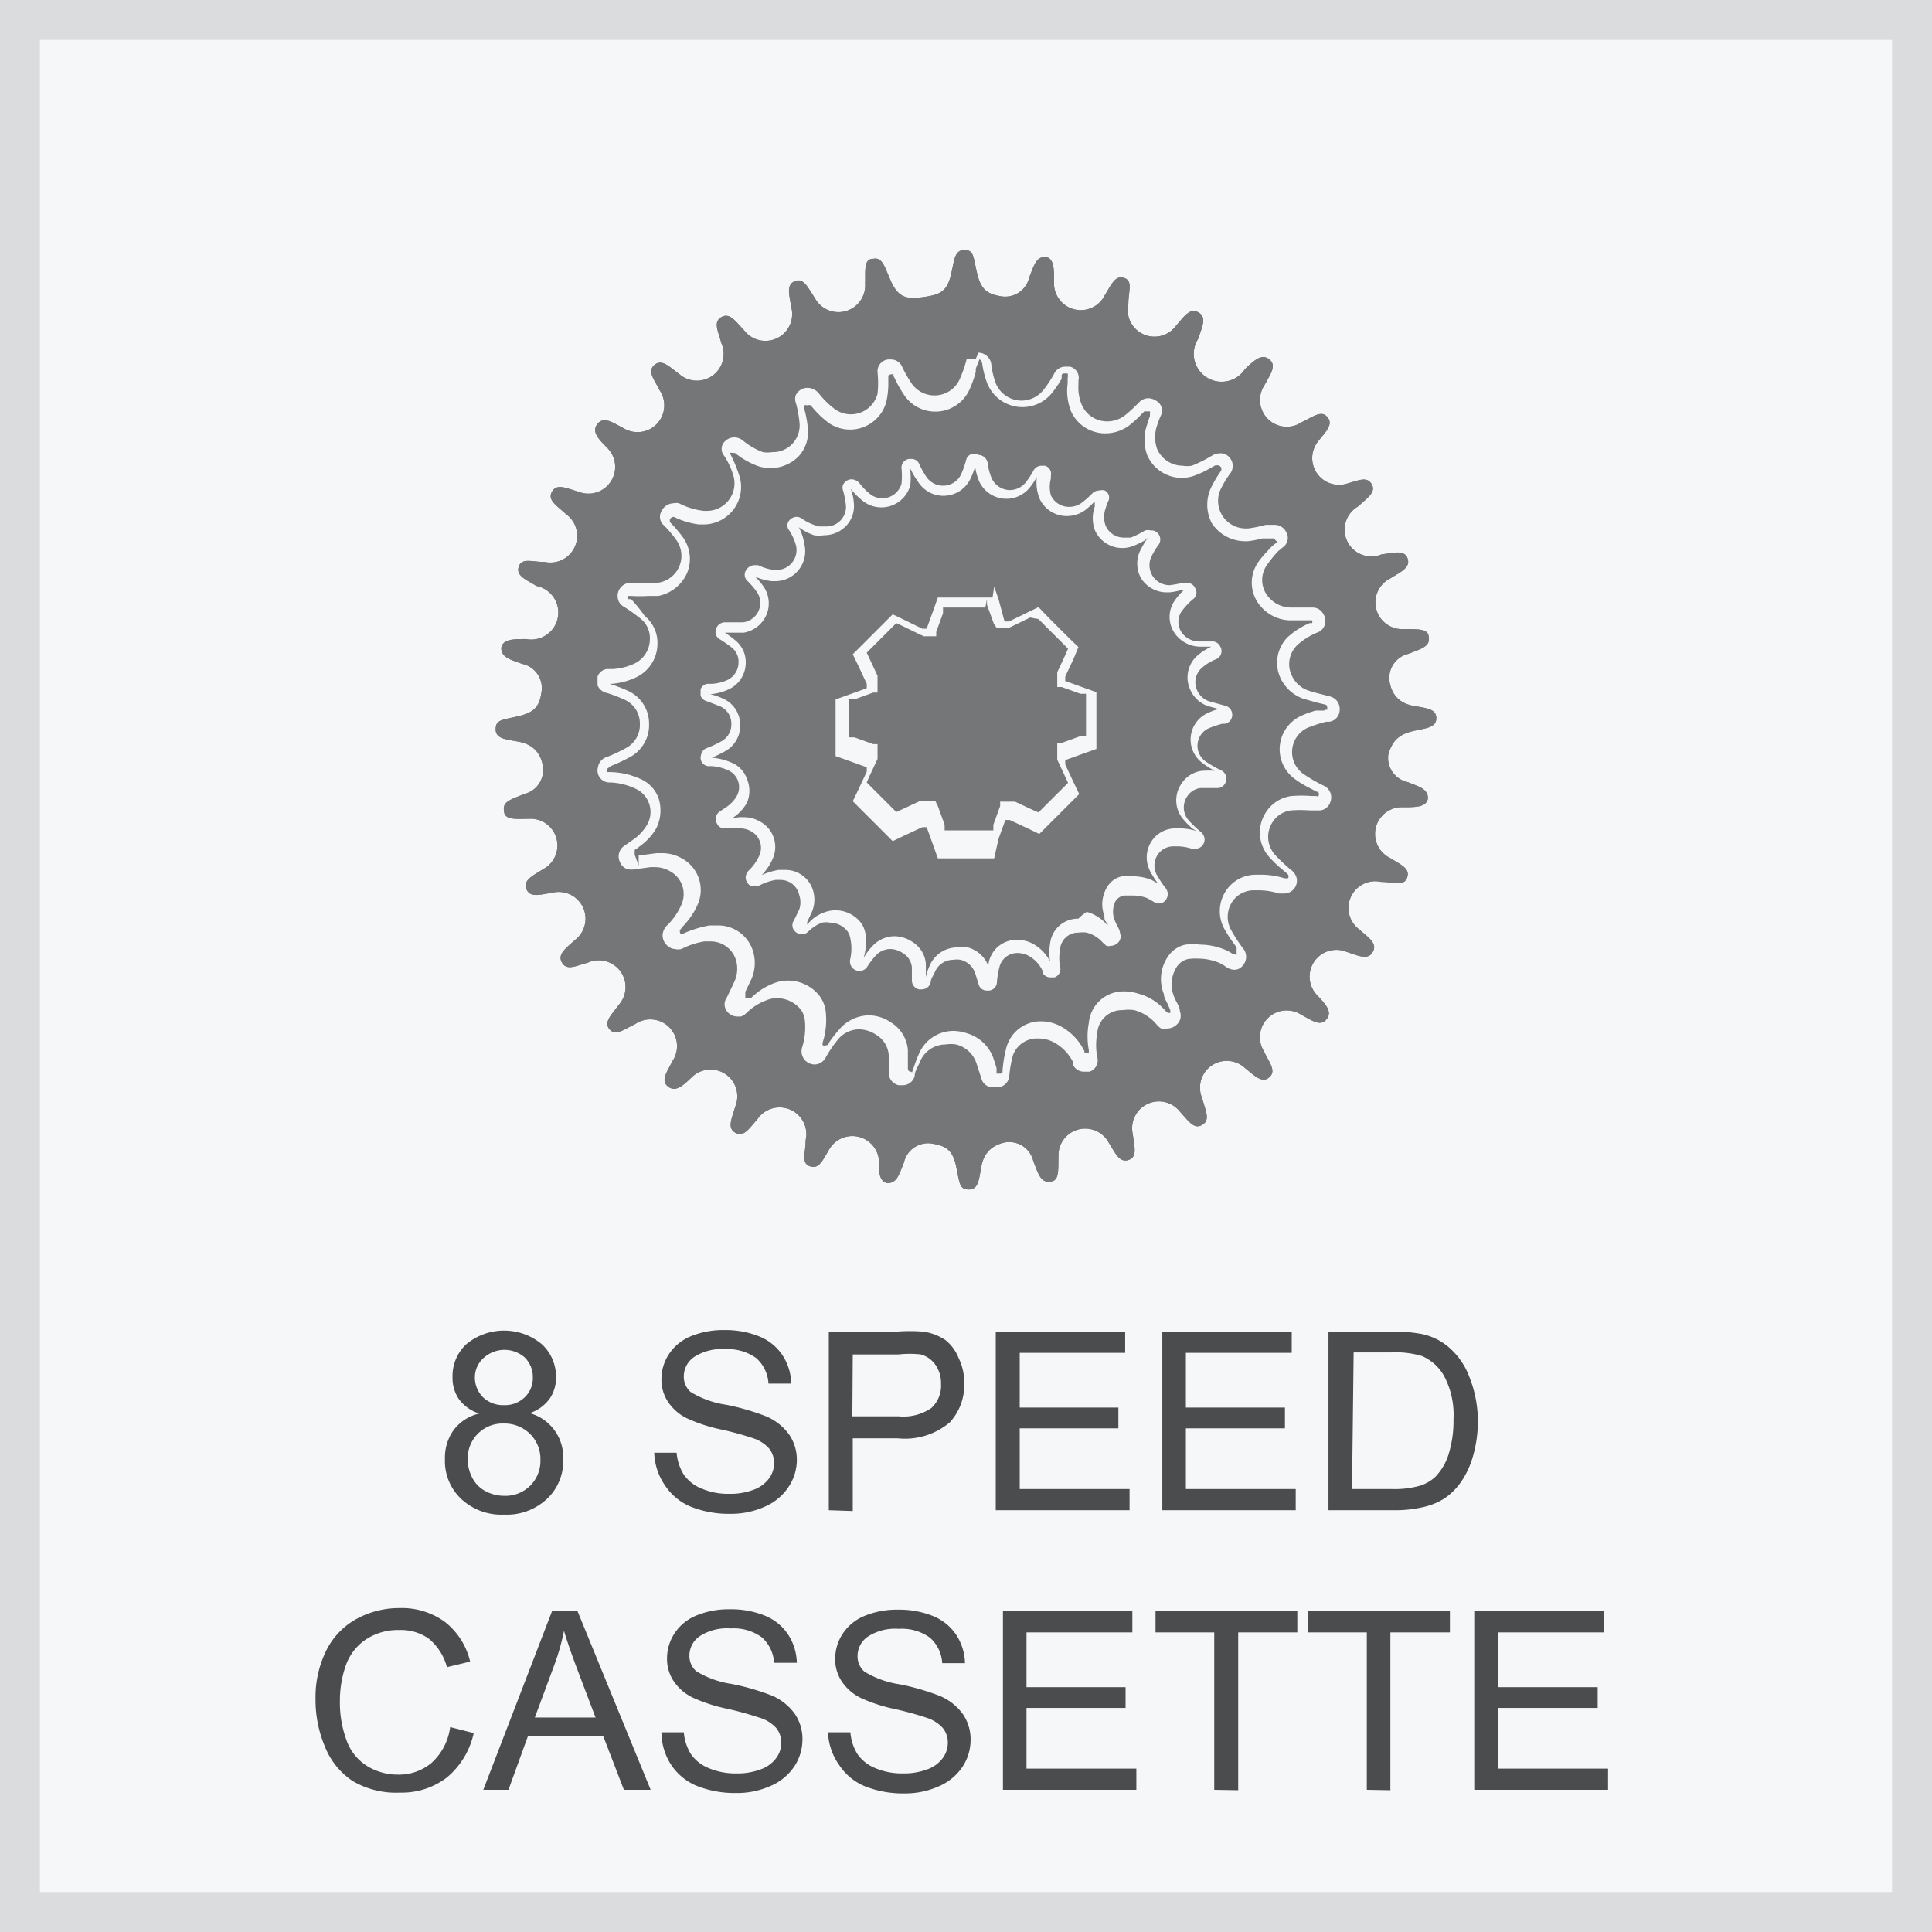
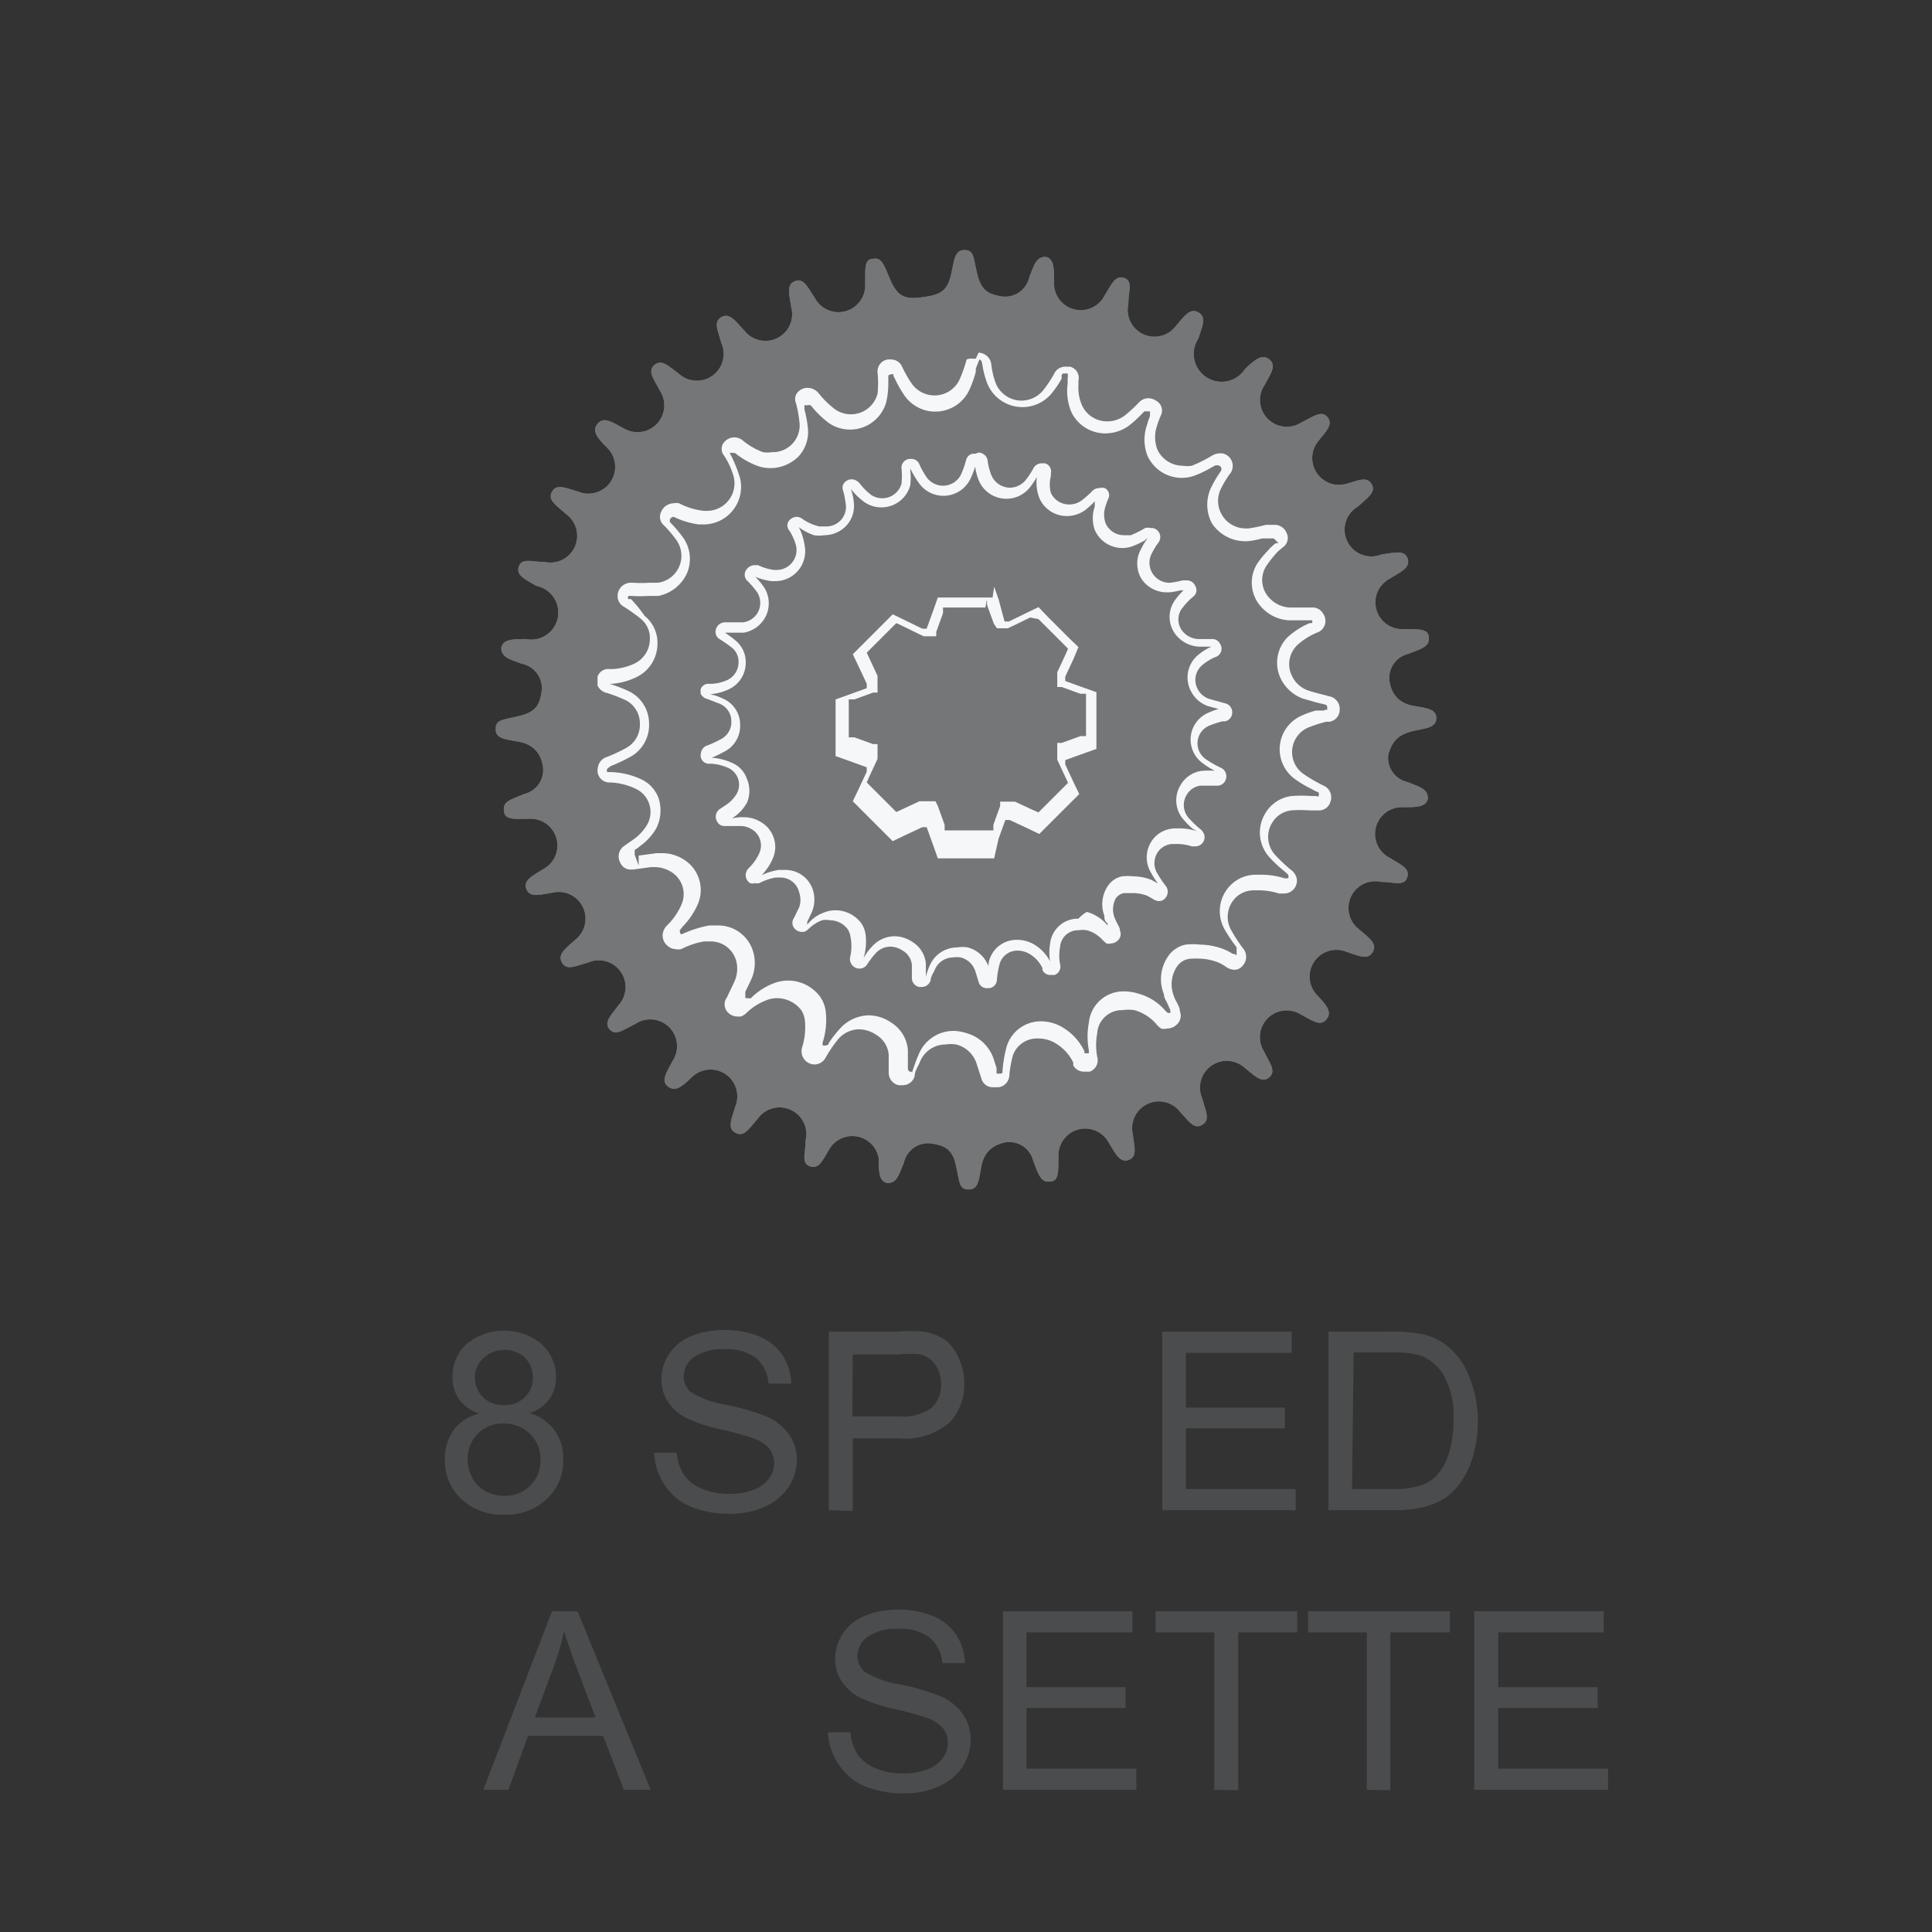
<svg xmlns="http://www.w3.org/2000/svg" id="Layer_1" data-name="Layer 1" viewBox="0 0 48.37 48.37">
  <rect x="0" y="0" width="48.37" height="48.37" fill="#333333" stroke="none" />
  <defs>
    <style>.cls-1,.cls-4{fill:#f6f7f8;}.cls-1{stroke:#dbdcdd;stroke-miterlimit:10;}.cls-2{fill:#4b4c4d;}.cls-3{fill:#757677;}</style>
  </defs>
  <title>20161004-attributes-icons</title>
-   <rect class="cls-1" x="0.5" y="0.5" width="47.37" height="47.37" />
  <path class="cls-2" d="M12,35.39a1,1,0,0,1-.51-.36.94.94,0,0,1-.16-.56,1.08,1.08,0,0,1,.35-.82,1.48,1.48,0,0,1,1.88,0,1.1,1.1,0,0,1,.36.83.91.91,0,0,1-.16.54,1,1,0,0,1-.5.36,1.14,1.14,0,0,1,.84,1.15,1.29,1.29,0,0,1-.41,1,1.47,1.47,0,0,1-1.07.39,1.47,1.47,0,0,1-1.07-.39,1.3,1.3,0,0,1-.41-1,1.18,1.18,0,0,1,.22-.73A1.11,1.11,0,0,1,12,35.39Zm-.29,1.14a1,1,0,0,0,.11.46.78.78,0,0,0,.33.34,1,1,0,0,0,.47.12.88.88,0,0,0,.65-.25.87.87,0,0,0,.26-.64.88.88,0,0,0-.26-.66.91.91,0,0,0-.66-.26.87.87,0,0,0-.9.9Zm.18-2.07a.7.7,0,0,0,.2.52.73.73,0,0,0,.53.2.71.71,0,0,0,.52-.2.66.66,0,0,0,.2-.49.68.68,0,0,0-.21-.51.77.77,0,0,0-1,0A.65.65,0,0,0,11.89,34.45Z" />
  <path class="cls-2" d="M16.38,36.37l.56,0a1.23,1.23,0,0,0,.18.55,1,1,0,0,0,.45.35,1.7,1.7,0,0,0,.69.13,1.64,1.64,0,0,0,.6-.1.83.83,0,0,0,.39-.28.64.64,0,0,0,.13-.38.58.58,0,0,0-.12-.37.91.91,0,0,0-.4-.26,7.84,7.84,0,0,0-.8-.22,4,4,0,0,1-.86-.28,1.2,1.2,0,0,1-.48-.42,1,1,0,0,1-.16-.56,1.13,1.13,0,0,1,.19-.63,1.19,1.19,0,0,1,.56-.45,2.12,2.12,0,0,1,.82-.15,2.25,2.25,0,0,1,.88.16,1.26,1.26,0,0,1,.58.47,1.35,1.35,0,0,1,.22.71l-.57,0a.92.92,0,0,0-.31-.64,1.21,1.21,0,0,0-.78-.22,1.25,1.25,0,0,0-.78.2.59.59,0,0,0-.25.47.51.51,0,0,0,.17.4,2.37,2.37,0,0,0,.89.32,5.88,5.88,0,0,1,1,.29,1.36,1.36,0,0,1,.58.46,1.11,1.11,0,0,1,.19.64,1.22,1.22,0,0,1-.21.67,1.35,1.35,0,0,1-.59.49,2.05,2.05,0,0,1-.86.18,2.58,2.58,0,0,1-1-.18,1.43,1.43,0,0,1-.64-.53A1.51,1.51,0,0,1,16.38,36.37Z" />
  <path class="cls-2" d="M20.75,37.81V33.34h1.69a4.11,4.11,0,0,1,.68,0,1.35,1.35,0,0,1,.55.21A1.09,1.09,0,0,1,24,34a1.37,1.37,0,0,1,.14.61,1.38,1.38,0,0,1-.36,1,1.74,1.74,0,0,1-1.31.4H21.35v1.82Zm.59-2.35H22.5a1.23,1.23,0,0,0,.82-.21.76.76,0,0,0,.24-.6.81.81,0,0,0-.14-.48.66.66,0,0,0-.37-.26,2.53,2.53,0,0,0-.55,0H21.35Z" />
-   <path class="cls-2" d="M24.93,37.81V33.34h3.24v.53H25.53v1.37H28v.52H25.53v1.52h2.75v.53Z" />
  <path class="cls-2" d="M29.1,37.81V33.34h3.24v.53H29.69v1.37h2.48v.52H29.69v1.52h2.75v.53Z" />
  <path class="cls-2" d="M33.26,37.81V33.34H34.8a3.72,3.72,0,0,1,.8.06,1.51,1.51,0,0,1,.66.32,1.82,1.82,0,0,1,.53.76A3,3,0,0,1,37,35.55a3.13,3.13,0,0,1-.12.9,2.19,2.19,0,0,1-.3.65,1.62,1.62,0,0,1-.41.41,1.65,1.65,0,0,1-.53.22,3.06,3.06,0,0,1-.72.08Zm.59-.53h1a2.33,2.33,0,0,0,.69-.08,1,1,0,0,0,.4-.23,1.42,1.42,0,0,0,.33-.57,2.78,2.78,0,0,0,.12-.86,2.08,2.08,0,0,0-.23-1.08,1.16,1.16,0,0,0-.56-.51,2.32,2.32,0,0,0-.77-.09h-.94Z" />
-   <path class="cls-2" d="M11.27,43.24l.59.15a2,2,0,0,1-.67,1.11,1.85,1.85,0,0,1-1.18.38,2.13,2.13,0,0,1-1.18-.29,1.84,1.84,0,0,1-.69-.85,3,3,0,0,1-.24-1.2,2.64,2.64,0,0,1,.27-1.22,1.83,1.83,0,0,1,.76-.79A2.22,2.22,0,0,1,10,40.26a1.84,1.84,0,0,1,1.13.34,1.77,1.77,0,0,1,.64,1l-.58.14a1.39,1.39,0,0,0-.45-.71,1.2,1.2,0,0,0-.74-.22,1.45,1.45,0,0,0-.86.25,1.3,1.3,0,0,0-.49.66,2.67,2.67,0,0,0-.14.86,2.72,2.72,0,0,0,.17,1,1.24,1.24,0,0,0,.52.64,1.45,1.45,0,0,0,.76.21,1.27,1.27,0,0,0,.84-.29A1.46,1.46,0,0,0,11.27,43.24Z" />
  <path class="cls-2" d="M12.1,44.81l1.72-4.47h.64l1.83,4.47h-.67l-.52-1.35H13.22l-.49,1.35ZM13.39,43h1.52l-.47-1.24q-.21-.56-.32-.93a5.57,5.57,0,0,1-.24.85Z" />
-   <path class="cls-2" d="M16.56,43.37l.56,0a1.23,1.23,0,0,0,.18.55,1,1,0,0,0,.45.35,1.71,1.71,0,0,0,.69.13,1.64,1.64,0,0,0,.6-.1.82.82,0,0,0,.39-.28.64.64,0,0,0,.13-.38.58.58,0,0,0-.12-.37A.91.91,0,0,0,19,43a7.88,7.88,0,0,0-.8-.22,4.08,4.08,0,0,1-.86-.28,1.21,1.21,0,0,1-.48-.42,1,1,0,0,1-.16-.56,1.14,1.14,0,0,1,.19-.63,1.19,1.19,0,0,1,.56-.45,2.12,2.12,0,0,1,.82-.15,2.25,2.25,0,0,1,.88.16,1.27,1.27,0,0,1,.58.47,1.36,1.36,0,0,1,.22.71l-.57,0a.92.92,0,0,0-.31-.64,1.2,1.2,0,0,0-.78-.22,1.25,1.25,0,0,0-.78.2.59.59,0,0,0-.25.47.51.51,0,0,0,.17.4,2.35,2.35,0,0,0,.89.32,5.91,5.91,0,0,1,1,.29,1.36,1.36,0,0,1,.58.46,1.11,1.11,0,0,1,.19.64,1.22,1.22,0,0,1-.2.67,1.35,1.35,0,0,1-.59.49,2.05,2.05,0,0,1-.86.18,2.58,2.58,0,0,1-1-.18,1.42,1.42,0,0,1-.64-.53A1.51,1.51,0,0,1,16.56,43.37Z" />
  <path class="cls-2" d="M20.73,43.37l.56,0a1.23,1.23,0,0,0,.18.55,1,1,0,0,0,.45.35,1.71,1.71,0,0,0,.69.13,1.64,1.64,0,0,0,.6-.1.82.82,0,0,0,.39-.28.64.64,0,0,0,.13-.38.58.58,0,0,0-.12-.37.91.91,0,0,0-.4-.26,7.88,7.88,0,0,0-.8-.22,4.08,4.08,0,0,1-.86-.28,1.21,1.21,0,0,1-.48-.42,1,1,0,0,1-.16-.56,1.14,1.14,0,0,1,.19-.63,1.19,1.19,0,0,1,.56-.45,2.12,2.12,0,0,1,.82-.15,2.25,2.25,0,0,1,.88.16,1.27,1.27,0,0,1,.58.47,1.36,1.36,0,0,1,.22.71l-.57,0a.92.92,0,0,0-.31-.64,1.2,1.2,0,0,0-.78-.22,1.25,1.25,0,0,0-.78.2.59.59,0,0,0-.25.47.51.51,0,0,0,.17.4,2.35,2.35,0,0,0,.89.32,5.91,5.91,0,0,1,1,.29,1.36,1.36,0,0,1,.58.46,1.11,1.11,0,0,1,.19.64,1.22,1.22,0,0,1-.2.67,1.35,1.35,0,0,1-.59.49,2.05,2.05,0,0,1-.86.18,2.58,2.58,0,0,1-1-.18,1.42,1.42,0,0,1-.64-.53A1.51,1.51,0,0,1,20.73,43.37Z" />
  <path class="cls-2" d="M25.11,44.81V40.34h3.24v.53H25.7v1.37h2.48v.52H25.7v1.52h2.75v.53Z" />
  <path class="cls-2" d="M30.4,44.81V40.87H28.93v-.53h3.55v.53H31v3.95Z" />
  <path class="cls-2" d="M34.22,44.81V40.87H32.75v-.53h3.55v.53H34.81v3.95Z" />
  <path class="cls-2" d="M36.91,44.81V40.34h3.24v.53H37.51v1.37H40v.52H37.51v1.52h2.75v.53Z" />
  <path class="cls-3" d="M35.39,18.3c.31-.07.57-.08.57-.32h0c0-.24-.26-.25-.58-.31s-.53-.25-.59-.6a.62.62,0,0,1,.47-.7c.3-.12.55-.18.51-.41h0c0-.24-.3-.2-.62-.21a.67.67,0,0,1-.34-1.27c.27-.17.51-.27.43-.5h0c-.08-.22-.33-.14-.65-.1A.67.67,0,0,1,34,12.68c.24-.22.46-.36.34-.56h0c-.12-.21-.35-.08-.66,0A.67.67,0,0,1,33,11.05c.2-.25.39-.43.23-.61h0c-.15-.18-.36,0-.64.13a.67.67,0,0,1-.93-.93c.15-.28.31-.49.12-.64h0c-.18-.15-.36,0-.61.24A.67.67,0,0,1,30,8.48c.1-.31.22-.54,0-.66h0c-.21-.12-.35.1-.56.34a.67.67,0,0,1-1.19-.55c0-.32.12-.57-.1-.65h0c-.23-.08-.32.16-.49.43a.67.67,0,0,1-1.27-.34c0-.32,0-.58-.21-.62h0c-.24,0-.29.21-.41.51a.62.62,0,0,1-.7.48c-.35-.06-.51-.16-.61-.59s-.08-.57-.32-.57h0c-.24,0-.25.26-.32.57-.1.48-.29.55-.72.61s-.63,0-.82-.46c-.13-.29-.19-.55-.42-.5h0c-.24,0-.19.3-.2.62a.67.67,0,0,1-1.26.36c-.18-.27-.28-.51-.5-.42h0c-.22.09-.14.33-.09.65a.67.67,0,0,1-1.18.58c-.22-.23-.36-.45-.57-.33h0c-.21.12-.08.35,0,.65a.67.67,0,0,1-1.06.77c-.26-.19-.43-.38-.62-.22h0c-.18.16,0,.36.14.64a.67.67,0,0,1-.91.94c-.29-.15-.49-.3-.65-.11h0c-.15.19,0,.36.25.61a.67.67,0,0,1-.73,1.09c-.31-.09-.54-.21-.66,0h0c-.12.21.11.34.35.56a.67.67,0,0,1-.53,1.2c-.32,0-.57-.11-.65.11h0c-.08.23.16.32.44.49A.67.67,0,0,1,13.17,16c-.32,0-.58,0-.62.22h0c0,.24.22.29.52.4a.62.62,0,0,1,.49.69c-.05.35-.15.52-.58.62s-.57.09-.57.33h0c0,.24.26.25.58.31s.54.25.6.6a.62.62,0,0,1-.47.71c-.3.13-.55.18-.5.42h0c0,.24.3.2.62.2a.67.67,0,0,1,.36,1.26c-.27.17-.51.28-.42.5h0c.09.22.33.14.65.09a.67.67,0,0,1,.57,1.18c-.24.22-.45.36-.33.57h0c.12.21.35.08.65,0a.67.67,0,0,1,.77,1.06c-.19.26-.38.43-.23.61h0c.16.18.36,0,.64-.13a.67.67,0,0,1,.94.92c-.15.29-.3.49-.12.64h0c.19.15.36,0,.61-.24a.67.67,0,0,1,1.08.74c-.09.31-.21.54,0,.66h0c.21.12.34-.1.56-.35a.67.67,0,0,1,1.2.54c0,.32-.12.57.11.65h0c.23.08.32-.16.49-.44A.67.67,0,0,1,22,29c0,.32,0,.58.22.62h0c.24,0,.29-.22.41-.51a.62.62,0,0,1,.7-.48c.35.06.52.15.61.58s.08.57.32.57h0c.24,0,.25-.26.31-.58s.25-.53.6-.6a.62.62,0,0,1,.7.47c.12.3.18.55.42.51h0c.24,0,.2-.3.21-.62a.67.67,0,0,1,1.26-.35c.17.27.27.51.5.43h0c.22-.08.14-.33.1-.65a.67.67,0,0,1,1.18-.56c.22.24.36.46.56.33h0c.21-.12.08-.35,0-.66a.67.67,0,0,1,1.07-.76c.25.2.43.39.61.23h0c.18-.16,0-.36-.13-.64a.67.67,0,0,1,.92-.93c.28.15.49.31.64.12h0c.15-.18,0-.36-.24-.61a.67.67,0,0,1,.74-1.08c.31.1.54.22.66,0h0c.12-.21-.1-.35-.34-.56a.67.67,0,0,1,.55-1.19c.32,0,.57.12.65-.11h0c.08-.23-.16-.32-.43-.49a.67.67,0,0,1,.33-1.27c.32,0,.58,0,.62-.22h0c0-.24-.21-.29-.51-.41a.62.62,0,0,1-.48-.7C34.86,18.56,35,18.39,35.39,18.3ZM23.15,7.44h0Z" />
  <path class="cls-3" d="M35.39,18.3c.31-.07.57-.08.57-.32h0c0-.24-.26-.25-.58-.31s-.53-.25-.59-.6a.62.62,0,0,1,.47-.7c.3-.12.55-.18.51-.41h0c0-.24-.3-.2-.62-.21a.67.67,0,0,1-.34-1.27c.27-.17.51-.27.43-.5h0c-.08-.22-.33-.14-.65-.1A.67.67,0,0,1,34,12.68c.24-.22.46-.36.34-.56h0c-.12-.21-.35-.08-.66,0A.67.67,0,0,1,33,11.05c.2-.25.39-.43.23-.61h0c-.15-.18-.36,0-.64.13a.67.67,0,0,1-.93-.93c.15-.28.31-.49.12-.64h0c-.18-.15-.36,0-.61.24A.67.67,0,0,1,30,8.48c.1-.31.22-.54,0-.66h0c-.21-.12-.35.1-.56.34a.67.67,0,0,1-1.19-.55c0-.32.12-.57-.1-.65h0c-.23-.08-.32.16-.49.43a.67.67,0,0,1-1.27-.34c0-.32,0-.58-.21-.62h0c-.24,0-.29.21-.41.51a.62.62,0,0,1-.7.48c-.35-.06-.51-.16-.61-.59s-.08-.57-.32-.57h0c-.24,0-.25.26-.32.57-.1.48-.29.55-.72.61s-.63,0-.82-.46c-.13-.29-.19-.55-.42-.5h0c-.24,0-.19.3-.2.62a.67.67,0,0,1-1.26.36c-.18-.27-.28-.51-.5-.42h0c-.22.09-.14.33-.09.65a.67.67,0,0,1-1.18.58c-.22-.23-.36-.45-.57-.33h0c-.21.12-.08.35,0,.65a.67.67,0,0,1-1.06.77c-.26-.19-.43-.38-.62-.22h0c-.18.16,0,.36.14.64a.67.67,0,0,1-.91.94c-.29-.15-.49-.3-.65-.11h0c-.15.19,0,.36.25.61a.67.67,0,0,1-.73,1.09c-.31-.09-.54-.21-.66,0h0c-.12.21.11.34.35.56a.67.67,0,0,1-.53,1.2c-.32,0-.57-.11-.65.11h0c-.08.23.16.32.44.49A.67.67,0,0,1,13.17,16c-.32,0-.58,0-.62.22h0c0,.24.22.29.52.4a.62.62,0,0,1,.49.69c-.05.35-.15.52-.58.62s-.57.09-.57.33h0c0,.24.26.25.58.31s.54.25.6.6a.62.62,0,0,1-.47.71c-.3.13-.55.18-.5.42h0c0,.24.3.2.62.2a.67.67,0,0,1,.36,1.26c-.27.17-.51.28-.42.5h0c.09.22.33.14.65.09a.67.67,0,0,1,.57,1.18c-.24.22-.45.36-.33.57h0c.12.21.35.08.65,0a.67.67,0,0,1,.77,1.06c-.19.26-.38.43-.23.61h0c.16.18.36,0,.64-.13a.67.67,0,0,1,.94.92c-.15.29-.3.49-.12.64h0c.19.15.36,0,.61-.24a.67.67,0,0,1,1.08.74c-.09.31-.21.54,0,.66h0c.21.12.34-.1.56-.35a.67.67,0,0,1,1.2.54c0,.32-.12.57.11.65h0c.23.08.32-.16.49-.44A.67.67,0,0,1,22,29c0,.32,0,.58.22.62h0c.24,0,.29-.22.41-.51a.62.62,0,0,1,.7-.48c.35.06.52.15.61.58s.08.57.32.57h0c.24,0,.25-.26.31-.58s.25-.53.6-.6a.62.62,0,0,1,.7.47c.12.3.18.55.42.51h0c.24,0,.2-.3.21-.62a.67.67,0,0,1,1.26-.35c.17.27.27.51.5.43h0c.22-.08.14-.33.1-.65a.67.67,0,0,1,1.18-.56c.22.24.36.46.56.33h0c.21-.12.08-.35,0-.66a.67.67,0,0,1,1.07-.76c.25.2.43.39.61.23h0c.18-.16,0-.36-.13-.64a.67.67,0,0,1,.92-.93c.28.15.49.31.64.12h0c.15-.18,0-.36-.24-.61a.67.67,0,0,1,.74-1.08c.31.1.54.22.66,0h0c.12-.21-.1-.35-.34-.56a.67.67,0,0,1,.55-1.19c.32,0,.57.12.65-.11h0c.08-.23-.16-.32-.43-.49a.67.67,0,0,1,.33-1.27c.32,0,.58,0,.62-.22h0c0-.24-.21-.29-.51-.41a.62.62,0,0,1-.48-.7C34.86,18.56,35,18.39,35.39,18.3ZM23.15,7.44h0Z" />
  <path class="cls-3" d="M24.9,27.16a.17.17,0,0,1-.18-.13l-.11-.36a.85.85,0,0,0-.59-.57,1,1,0,0,0-.3-.05.81.81,0,0,0-.75.52c-.05.12-.09.24-.13.36s-.15.15-.18.15-.22-.07-.23-.22,0-.3,0-.45a.77.77,0,0,0-.37-.6.92.92,0,0,0-.5-.16.82.82,0,0,0-.6.27,3.3,3.3,0,0,0-.29.37c-.07.09-.11.11-.17.11h0a.2.2,0,0,1-.22-.27,1.76,1.76,0,0,0,.07-.74.71.71,0,0,0-.11-.3.9.9,0,0,0-.71-.35.85.85,0,0,0-.33.07,1.52,1.52,0,0,0-.5.33.3.3,0,0,1-.11.07h0a.21.21,0,0,1-.17-.08.17.17,0,0,1,0-.21l.19-.38a.91.91,0,0,0,.07-.58.79.79,0,0,0-.79-.62l-.17,0a2.08,2.08,0,0,0-.61.2H16.8a.21.21,0,0,1-.1-.2.27.27,0,0,1,.09-.17,1.75,1.75,0,0,0,.37-.53.77.77,0,0,0-.35-1,.9.9,0,0,0-.44-.12h-.12l-.46.06a.16.16,0,0,1-.18-.1.2.2,0,0,1,.07-.28l.2-.14a1.32,1.32,0,0,0,.39-.42.83.83,0,0,0,.05-.65.7.7,0,0,0-.4-.42,1.75,1.75,0,0,0-.69-.17h0a.23.23,0,0,1-.18-.05.24.24,0,0,1,0-.18c0-.07,0-.11.16-.16a4.11,4.11,0,0,0,.49-.23.79.79,0,0,0,.41-.73.77.77,0,0,0-.47-.71,3.89,3.89,0,0,0-.44-.17c-.1,0-.14-.06-.16-.12v0h0V17c.06-.1.1-.14.17-.15l.14,0a1.64,1.64,0,0,0,.58-.15.81.81,0,0,0,.47-.72.75.75,0,0,0-.27-.62,3.34,3.34,0,0,0-.35-.25c-.15-.1-.17-.13-.17-.16a.22.22,0,0,1,0-.18.21.21,0,0,1,.17-.07,4,4,0,0,0,.45,0l.24,0a.84.84,0,0,0,.62-.49.79.79,0,0,0-.07-.76,2.87,2.87,0,0,0-.29-.35c-.14-.15-.11-.21-.1-.24a.23.23,0,0,1,.2-.15,2.64,2.64,0,0,0,.69.2h0a.85.85,0,0,0,.71-.3.81.81,0,0,0,.15-.69,2,2,0,0,0-.25-.56.13.13,0,0,1,0-.19.22.22,0,0,1,.16-.08.23.23,0,0,1,.14.06,1.81,1.81,0,0,0,.54.31.84.84,0,0,0,.88-.21.77.77,0,0,0,.21-.58,2.8,2.8,0,0,0-.09-.5C20,10,20,10,20,10a.21.21,0,0,1,.18-.11.24.24,0,0,1,.18.09,2.3,2.3,0,0,0,.43.42A.81.81,0,0,0,22,9.89a2,2,0,0,0,0-.46V9.32c0-.12,0-.18.16-.2h0a.17.17,0,0,1,.18.12,3.11,3.11,0,0,0,.26.46.83.83,0,0,0,.67.35.82.82,0,0,0,.73-.46,2.66,2.66,0,0,0,.16-.45c0-.15.09-.19.16-.21h0a.22.22,0,0,1,.24.2,2.22,2.22,0,0,0,.11.45.82.82,0,0,0,1.4.25,2.43,2.43,0,0,0,.24-.36c.11-.18.17-.2.21-.2s.23.09.22.24l0,.11a1.23,1.23,0,0,0,.08.65.81.81,0,0,0,.74.47.85.85,0,0,0,.5-.16,2.71,2.71,0,0,0,.31-.28l.07-.07a.21.21,0,0,1,.14-.07h0a.25.25,0,0,1,.13,0c.08,0,.11.1.06.23a2.42,2.42,0,0,0-.09.25,1,1,0,0,0,0,.68.82.82,0,0,0,1,.45,2.5,2.5,0,0,0,.4-.19l.12-.06a.32.32,0,0,1,.13,0c.11,0,.17.08.19.14a.23.23,0,0,1,0,.2,2.73,2.73,0,0,0-.22.36.82.82,0,0,0,0,.81.83.83,0,0,0,.72.39,2,2,0,0,0,.41-.07l.12,0,.15,0h0a.21.21,0,0,1,.21.13c0,.07,0,.13-.06.22l-.12.1-.07.08a2.3,2.3,0,0,0-.23.27.78.78,0,0,0,.09,1,.86.86,0,0,0,.6.28h.51a.17.17,0,0,1,.17.09.19.19,0,0,1-.1.3,1.8,1.8,0,0,0-.53.33.78.78,0,0,0-.16.93.82.82,0,0,0,.48.42l.34.09.21.06a.2.2,0,0,1,.14.21.18.18,0,0,1-.16.17L33,18a2.2,2.2,0,0,0-.34.12.79.79,0,0,0-.15,1.35,2.63,2.63,0,0,0,.41.25l.13.07a.2.2,0,0,1,.12.26.18.18,0,0,1-.19.13h0a3.27,3.27,0,0,0-.55,0,.77.77,0,0,0-.56.37.8.8,0,0,0,.09,1,3,3,0,0,0,.29.28l.1.09c.07.06.1.09.11.13a.22.22,0,0,1,0,.19.18.18,0,0,1-.14.06,2.31,2.31,0,0,0-.66-.1h-.12a.77.77,0,0,0-.53.22.8.8,0,0,0-.14,1,3.26,3.26,0,0,0,.25.4c.13.18.12.26,0,.36a.15.15,0,0,1-.11.06.26.26,0,0,1-.14-.05,1.23,1.23,0,0,0-.21-.12,1.52,1.52,0,0,0-.56-.11,1.5,1.5,0,0,0-.34,0,.58.58,0,0,0-.36.25.92.92,0,0,0-.08.83,2.6,2.6,0,0,0,.1.25l.06.14a.18.18,0,0,1-.07.21.22.22,0,0,1-.14.05.35.35,0,0,1-.17-.1,1.22,1.22,0,0,0-.61-.39,1.09,1.09,0,0,0-.33-.05.74.74,0,0,0-.76.69,1.77,1.77,0,0,0,0,.64.18.18,0,0,1-.12.23l-.1,0a.18.18,0,0,1-.16-.1,1.37,1.37,0,0,0-.54-.61.94.94,0,0,0-.47-.13.77.77,0,0,0-.76.59,3.13,3.13,0,0,0-.09.52c0,.12-.07.18-.16.19Z" />
  <path class="cls-4" d="M24.52,9s.05,0,.07.1a2.34,2.34,0,0,0,.12.48.95.95,0,0,0,1.61.28,2.48,2.48,0,0,0,.26-.38l0-.07c0-.06.05-.06.06-.06l.09,0a.25.25,0,0,1,0,.11V9.6a1.38,1.38,0,0,0,.09.71.94.94,0,0,0,.86.54,1,1,0,0,0,.58-.19,2.85,2.85,0,0,0,.32-.29l.07-.07a.1.1,0,0,1,.05,0s0,0,.09,0a.15.15,0,0,1,0,.06l0,.06a1.77,1.77,0,0,0-.07.21,1.12,1.12,0,0,0,0,.76.94.94,0,0,0,1.18.52,2.6,2.6,0,0,0,.42-.2l.11-.06.07,0a.11.11,0,0,1,.07.05.11.11,0,0,1,0,.09,2.8,2.8,0,0,0-.23.38,1,1,0,0,0,0,.93,1,1,0,0,0,.82.45h.08a2.22,2.22,0,0,0,.36-.07l.12,0,.1,0,.07,0s0,0,.08.08,0,0-.07.07l-.1.09-.07.08a2.28,2.28,0,0,0-.24.29.9.9,0,0,0,.1,1.12,1,1,0,0,0,.68.32h.53a0,0,0,0,1,.05,0,.1.1,0,0,1,0,.07s0,0-.06,0a1.92,1.92,0,0,0-.56.36A.91.91,0,0,0,32.07,17a1,1,0,0,0,.55.49l.35.1.21.05s.05,0,.05.09,0,0-.08.06l-.08,0-.13,0a2.36,2.36,0,0,0-.36.13.92.92,0,0,0-.18,1.57,2.69,2.69,0,0,0,.43.26l.13.07c.07,0,.07.07.05.11s0,0-.08,0h-.09a3.22,3.22,0,0,0-.51,0,.89.89,0,0,0-.65.43.92.92,0,0,0,.1,1.1,3,3,0,0,0,.3.29l.12.1.05.05a.11.11,0,0,1,0,.09h-.09a1.91,1.91,0,0,0-.61-.09h-.12a.89.89,0,0,0-.61.25.92.92,0,0,0-.17,1.1,3.5,3.5,0,0,0,.26.4l.05.07c0,.06,0,.08,0,.16s0,0-.1,0a1.22,1.22,0,0,0-.21-.11,1.65,1.65,0,0,0-.6-.12,1.61,1.61,0,0,0-.37,0,.7.7,0,0,0-.44.3,1,1,0,0,0-.1.94c0,.09.06.17.1.26l.06.14s0,0,0,.07l-.06,0h0l-.06-.05a1.34,1.34,0,0,0-.67-.43,1.22,1.22,0,0,0-.36-.06.87.87,0,0,0-.89.79,1.85,1.85,0,0,0,0,.68c0,.05,0,.07,0,.08h-.06s0,0-.05,0l0-.05a1.39,1.39,0,0,0-.55-.6,1.06,1.06,0,0,0-.53-.15.89.89,0,0,0-.88.68,3.19,3.19,0,0,0-.09.55c0,.07,0,.08-.09.08s0,0-.06,0l0-.14-.07-.22a1,1,0,0,0-.67-.65,1.1,1.1,0,0,0-.34-.06.94.94,0,0,0-.87.59c-.05.11-.09.23-.14.37s0,.06-.07.06h0s-.06,0-.06-.09,0-.3,0-.45a.89.89,0,0,0-.42-.69,1,1,0,0,0-.57-.18,1,1,0,0,0-.69.31,3.3,3.3,0,0,0-.3.38c0,.06-.06.06-.07.06a.1.1,0,0,1-.08,0,.1.1,0,0,1,0-.08,1.87,1.87,0,0,0,.07-.79.82.82,0,0,0-.14-.35,1,1,0,0,0-.81-.4,1,1,0,0,0-.38.08,1.64,1.64,0,0,0-.54.36.16.16,0,0,1-.08,0l-.06,0s0,0,0-.07l0-.09.14-.29a1,1,0,0,0,.07-.66.91.91,0,0,0-.91-.71l-.2,0a2.82,2.82,0,0,0-.69.22c-.05,0-.05-.07-.05-.09s0,0,.06-.09a1.88,1.88,0,0,0,.39-.57.9.9,0,0,0-.4-1.15,1,1,0,0,0-.5-.13h-.13l-.45.06,0,.25-.1-.27c0-.06,0-.08,0-.12l.09-.06L16,21.2a1.45,1.45,0,0,0,.43-.46,1,1,0,0,0,.06-.75.83.83,0,0,0-.46-.49,1.9,1.9,0,0,0-.77-.17h-.06a.14.14,0,0,1,0-.08s0,0,.09-.07a4.19,4.19,0,0,0,.49-.23.91.91,0,0,0,.47-.84.9.9,0,0,0-.54-.82,4,4,0,0,0-.45-.17c-.08,0-.08,0-.08,0v0l0,0s0,0,0,0l.14,0a1.72,1.72,0,0,0,.6-.16.93.93,0,0,0,.54-.82.87.87,0,0,0-.32-.72A3.65,3.65,0,0,0,15.8,15l-.07,0,0,0h0a.1.1,0,0,1,0-.08s0,0,.08,0h0a3.11,3.11,0,0,0,.41,0l.26,0a1,1,0,0,0,.72-.57.92.92,0,0,0-.09-.88,3.17,3.17,0,0,0-.34-.4s0-.06,0-.06h0a.11.11,0,0,1,.1-.07h0a2,2,0,0,0,.63.19h.11a.94.94,0,0,0,.92-1.15,3.37,3.37,0,0,0-.26-.64.12.12,0,0,1,.07,0l.06,0a2,2,0,0,0,.58.33,1,1,0,0,0,.32.05,1,1,0,0,0,.69-.29.9.9,0,0,0,.24-.67,2.89,2.89,0,0,0-.09-.51l0-.1a.08.08,0,0,1,.07,0,.12.12,0,0,1,.09,0,2.44,2.44,0,0,0,.45.44.94.94,0,0,0,1.44-.53,2.11,2.11,0,0,0,.05-.5v-.1c0-.07,0-.08.09-.09s0,0,.06.08a3,3,0,0,0,.26.46.94.94,0,0,0,1.61-.13,2.78,2.78,0,0,0,.17-.47l0-.08s0,0,0,0h0m0-.25h-.09A.29.29,0,0,0,24.2,9a3.18,3.18,0,0,1-.18.51.69.69,0,0,1-.62.39.7.7,0,0,1-.57-.29,3,3,0,0,1-.25-.44A.3.3,0,0,0,22.31,9h-.08a.3.3,0,0,0-.26.32,2.52,2.52,0,0,1,0,.54.69.69,0,0,1-1.06.39,2.24,2.24,0,0,1-.41-.4.37.37,0,0,0-.28-.14.33.33,0,0,0-.29.17.28.28,0,0,0,0,.22,3.06,3.06,0,0,1,.09.52.67.67,0,0,1-.69.7.73.73,0,0,1-.23,0,1.72,1.72,0,0,1-.5-.29.35.35,0,0,0-.22-.08.34.34,0,0,0-.25.12.26.26,0,0,0,0,.34,1.85,1.85,0,0,1,.24.53.69.69,0,0,1-.67.85h-.08A1.78,1.78,0,0,1,17,12.6a.33.33,0,0,0-.14,0,.35.35,0,0,0-.31.22.28.28,0,0,0,.08.34,3,3,0,0,1,.31.37.68.68,0,0,1-.47,1.06l-.22,0a3,3,0,0,1-.4,0h-.05a.33.33,0,0,0-.33.4.29.29,0,0,0,.15.2,4.35,4.35,0,0,1,.42.3.62.62,0,0,1,.23.52.68.68,0,0,1-.4.61,1.48,1.48,0,0,1-.52.13l-.16,0a.29.29,0,0,0-.23.19l0,.08v.14l0,0a.33.33,0,0,0,.24.19,3.78,3.78,0,0,1,.42.16.65.65,0,0,1,.4.6.66.66,0,0,1-.35.62,4.1,4.1,0,0,1-.47.22.32.32,0,0,0-.23.26.3.3,0,0,0,.31.38h0a1.62,1.62,0,0,1,.64.16.64.64,0,0,1,.28.9,1.19,1.19,0,0,1-.36.38l-.2.14a.32.32,0,0,0-.11.43.28.28,0,0,0,.26.17h.06l.44-.06h.1a.76.76,0,0,1,.38.1.65.65,0,0,1,.29.84,1.63,1.63,0,0,1-.34.5.39.39,0,0,0-.13.24.34.34,0,0,0,.15.31.27.27,0,0,0,.16.06.32.32,0,0,0,.16,0,1.94,1.94,0,0,1,.57-.19h.15a.66.66,0,0,1,.66.52.78.78,0,0,1-.06.5c-.06.13-.12.25-.18.38a.29.29,0,0,0,0,.35.34.34,0,0,0,.25.13l.1,0a.42.42,0,0,0,.15-.1,1.41,1.41,0,0,1,.47-.3.72.72,0,0,1,.28-.06.77.77,0,0,1,.61.3.6.6,0,0,1,.09.25,1.68,1.68,0,0,1-.07.69.33.33,0,0,0,.33.42h0a.32.32,0,0,0,.26-.17A3.09,3.09,0,0,1,21,26a.7.7,0,0,1,.51-.23.79.79,0,0,1,.43.14.64.64,0,0,1,.31.5q0,.22,0,.44a.32.32,0,0,0,.25.32h.1a.31.31,0,0,0,.3-.23c0-.12.08-.23.13-.35a.69.69,0,0,1,.64-.44.85.85,0,0,1,.27,0,.72.72,0,0,1,.51.48l.12.37a.29.29,0,0,0,.3.22H25a.31.31,0,0,0,.27-.3,2.93,2.93,0,0,1,.09-.5A.64.64,0,0,1,26,26a.81.81,0,0,1,.41.11,1.15,1.15,0,0,1,.46.49l0,.07a.3.3,0,0,0,.26.16l.15,0a.3.3,0,0,0,.19-.37,1.63,1.63,0,0,1,0-.59.62.62,0,0,1,.64-.58,1,1,0,0,1,.29,0,1.12,1.12,0,0,1,.55.35.5.5,0,0,0,.12.11.28.28,0,0,0,.15,0,.34.34,0,0,0,.22-.08.3.3,0,0,0,.1-.35c0-.13-.11-.25-.15-.38a.8.8,0,0,1,.07-.73.45.45,0,0,1,.29-.2A1.36,1.36,0,0,1,30,24a1.39,1.39,0,0,1,.51.1,1.16,1.16,0,0,1,.19.11.39.39,0,0,0,.21.07.27.27,0,0,0,.2-.1.33.33,0,0,0,0-.45,4.07,4.07,0,0,1-.29-.45.68.68,0,0,1,.12-.81.65.65,0,0,1,.44-.18h.11a1.67,1.67,0,0,1,.53.08l.13,0a.32.32,0,0,0,.31-.4.38.38,0,0,0-.15-.2,4.27,4.27,0,0,1-.38-.36.67.67,0,0,1-.08-.81.64.64,0,0,1,.47-.31,3,3,0,0,1,.47,0H33a.3.3,0,0,0,.31-.22.32.32,0,0,0-.17-.4,3.73,3.73,0,0,1-.53-.31.67.67,0,0,1,.13-1.14,3.72,3.72,0,0,1,.46-.15l.08,0a.3.3,0,0,0,.26-.29.32.32,0,0,0-.23-.34c-.18-.05-.37-.09-.55-.15a.7.7,0,0,1-.41-.36.66.66,0,0,1,.13-.78,1.69,1.69,0,0,1,.49-.31.31.31,0,0,0,.16-.47.3.3,0,0,0-.27-.16H32.3a.74.74,0,0,1-.52-.24.65.65,0,0,1-.07-.81A3,3,0,0,1,32,13.8l.12-.1a.28.28,0,0,0,.09-.36.32.32,0,0,0-.3-.2h-.06l-.16,0a3.21,3.21,0,0,1-.44.09h-.06a.69.69,0,0,1-.62-1,2.58,2.58,0,0,1,.21-.35.32.32,0,0,0-.18-.53h-.07a.41.41,0,0,0-.19.06,3.5,3.5,0,0,1-.5.25.71.71,0,0,1-.23,0,.7.7,0,0,1-.64-.42.89.89,0,0,1,0-.59,2.4,2.4,0,0,1,.09-.24.28.28,0,0,0-.12-.38.37.37,0,0,0-.19-.06.33.33,0,0,0-.23.1,3.54,3.54,0,0,1-.37.34.73.73,0,0,1-.43.14.69.69,0,0,1-.63-.4A1.12,1.12,0,0,1,27,9.63s0-.07,0-.1a.29.29,0,0,0-.21-.35l-.13,0a.31.31,0,0,0-.27.18,2.9,2.9,0,0,1-.28.42.71.71,0,0,1-.54.25.7.7,0,0,1-.65-.46,2.12,2.12,0,0,1-.1-.43.33.33,0,0,0-.32-.31Z" />
  <path class="cls-3" d="M24.7,24.59a.09.09,0,0,1-.1-.07l-.08-.26a.64.64,0,0,0-.45-.43.73.73,0,0,0-.23,0,.63.63,0,0,0-.58.39c0,.07-.06.15-.09.23s-.09.12-.11.12-.12,0-.13-.12,0-.22,0-.32a.59.59,0,0,0-.28-.46.69.69,0,0,0-.38-.12.63.63,0,0,0-.46.21,2.43,2.43,0,0,0-.21.27c0,.06-.07.07-.09.07h0a.11.11,0,0,1-.12-.15,1.31,1.31,0,0,0,0-.55.54.54,0,0,0-.09-.23.69.69,0,0,0-.54-.27.65.65,0,0,0-.25.05,1.1,1.1,0,0,0-.38.25l-.1,0a.12.12,0,0,1-.09-.05A.09.09,0,0,1,20,23l.14-.27a.69.69,0,0,0,.05-.44.6.6,0,0,0-.6-.47h-.13A1.52,1.52,0,0,0,19,22c-.15,0-.16-.08-.15-.12s0-.05.06-.1a1.25,1.25,0,0,0,.27-.4.6.6,0,0,0-.26-.76.68.68,0,0,0-.34-.09l-.41.05-.1-.05a.11.11,0,0,1,0-.16l.15-.1a1,1,0,0,0,.29-.31.63.63,0,0,0,0-.5.54.54,0,0,0-.3-.32,1.3,1.3,0,0,0-.51-.12l-.11,0a.13.13,0,0,1,0-.1s0-.06.09-.09a3.11,3.11,0,0,0,.36-.17.61.61,0,0,0,.31-.56.59.59,0,0,0-.36-.54l-.32-.12c-.07,0-.08,0-.09-.06v-.08l.1-.07.11,0a1.19,1.19,0,0,0,.42-.11.62.62,0,0,0,.36-.55.57.57,0,0,0-.21-.47,2.68,2.68,0,0,0-.27-.19l-.1-.09a.13.13,0,0,1,0-.1.12.12,0,0,1,.09,0l.33,0,.18,0a.64.64,0,0,0,.48-.38.61.61,0,0,0-.06-.58,2.05,2.05,0,0,0-.22-.26c-.08-.09-.07-.11-.06-.13a.13.13,0,0,1,.11-.09,1.81,1.81,0,0,0,.49.14h0a.65.65,0,0,0,.55-.23.62.62,0,0,0,.12-.53,1.48,1.48,0,0,0-.19-.42c0-.13.07-.15.1-.15a2.17,2.17,0,0,0,.48.26.64.64,0,0,0,.67-.16.59.59,0,0,0,.16-.44,2.17,2.17,0,0,0-.06-.37v-.1a.11.11,0,0,1,.1-.06.14.14,0,0,1,.11.05,1.73,1.73,0,0,0,.32.31.62.62,0,0,0,1-.35,1.48,1.48,0,0,0,0-.34c0-.16,0-.18.09-.19h0s.06,0,.09.07a2.22,2.22,0,0,0,.19.34.62.62,0,0,0,1.07-.09,1.9,1.9,0,0,0,.12-.33l.09-.13h0c.08,0,.12,0,.13.12a1.59,1.59,0,0,0,.08.33.63.63,0,0,0,1.07.19,1.68,1.68,0,0,0,.18-.26c.07-.12.11-.12.12-.12s.13,0,.12.13a1,1,0,0,0,0,.56.62.62,0,0,0,.57.36.65.65,0,0,0,.38-.13,2,2,0,0,0,.23-.21l.13-.09c.12.05.14.07.11.15a1.52,1.52,0,0,0-.07.19.75.75,0,0,0,0,.51.63.63,0,0,0,.57.38.64.64,0,0,0,.21,0,1.88,1.88,0,0,0,.3-.14l.16-.07c.06,0,.09,0,.1.08a.13.13,0,0,1,0,.12,2,2,0,0,0-.16.27.63.63,0,0,0,0,.62.64.64,0,0,0,.55.3,1.5,1.5,0,0,0,.3,0l.15,0h.07a.1.1,0,0,1,.1.07s0,.06,0,.12l-.09.08a2.2,2.2,0,0,0-.22.25.59.59,0,0,0,.07.74.65.65,0,0,0,.46.21h.32c.1,0,.12,0,.14,0s0,.15-.05.16a1.34,1.34,0,0,0-.39.25.6.6,0,0,0-.12.71.63.63,0,0,0,.37.32l.25.07.16,0a.11.11,0,0,1,.08.12s0,.07-.09.09l-.17,0a1.63,1.63,0,0,0-.25.09.61.61,0,0,0-.12,1,1.86,1.86,0,0,0,.31.19l.09.05a.11.11,0,0,1,.07.14s0,.07-.11.07h0a2.44,2.44,0,0,0-.4,0,.59.59,0,0,0-.43.29.61.61,0,0,0,.07.73,2.05,2.05,0,0,0,.21.21l.08.07c.06.11.06.15,0,.18l-.13,0A1.33,1.33,0,0,0,29.5,21a.66.66,0,0,0-.48.17.61.61,0,0,0-.11.73,2.6,2.6,0,0,0,.18.29c.08.12.08.16,0,.22H29l-.16-.09a1.14,1.14,0,0,0-.42-.08,1.09,1.09,0,0,0-.25,0,.45.45,0,0,0-.28.19.69.69,0,0,0-.06.63,1.9,1.9,0,0,0,.07.18l0,.1a.1.1,0,0,1,0,.11l-.12,0a1.08,1.08,0,0,0-.52-.35.83.83,0,0,0-.25,0,.57.57,0,0,0-.59.53,1.34,1.34,0,0,0,0,.47.1.1,0,0,1-.06.12h-.06a.09.09,0,0,1-.08-.05,1,1,0,0,0-.4-.45.71.71,0,0,0-.36-.1.59.59,0,0,0-.58.45,2.34,2.34,0,0,0-.07.38c0,.1-.07.11-.09.11Z" />
-   <path class="cls-4" d="M24.41,11.66a1.63,1.63,0,0,0,.08.33.75.75,0,0,0,1.28.23,1.9,1.9,0,0,0,.19-.28v0h0a1.06,1.06,0,0,0,.07.55.75.75,0,0,0,.68.43.78.78,0,0,0,.46-.15,2.13,2.13,0,0,0,.24-.22h0a1.22,1.22,0,0,0,0,.13.88.88,0,0,0,0,.59.75.75,0,0,0,.93.41,2,2,0,0,0,.32-.15l.08-.07a2.12,2.12,0,0,0-.17.28.75.75,0,0,0,0,.74.76.76,0,0,0,.65.35h.06a1.67,1.67,0,0,0,.27-.05l.08,0h0l0,0-.05.05a1.72,1.72,0,0,0-.18.22.72.72,0,0,0,.08.89.79.79,0,0,0,.54.25h.31a1.39,1.39,0,0,0-.37.24.73.73,0,0,0-.15.86.75.75,0,0,0,.44.39l.26.07.09,0h0l-.09,0a1.78,1.78,0,0,0-.27.1.73.73,0,0,0-.14,1.25,2,2,0,0,0,.32.2l.11,0h-.07a2.4,2.4,0,0,0-.38,0,.72.72,0,0,0-.52.35.73.73,0,0,0,.08.88,2.19,2.19,0,0,0,.22.22l.11.06a1.45,1.45,0,0,0-.47-.07h-.09a.72.72,0,0,0-.48.2.74.74,0,0,0-.13.88,2.6,2.6,0,0,0,.19.3l0,0-.16-.09a1.26,1.26,0,0,0-.46-.09,1.24,1.24,0,0,0-.28,0,.57.57,0,0,0-.36.25.82.82,0,0,0-.08.74c0,.07,0,.13.08.19l0,.05a1.05,1.05,0,0,0-.52-.34A1,1,0,0,0,27,23a.7.7,0,0,0-.71.63,1.33,1.33,0,0,0,0,.44,1.06,1.06,0,0,0-.41-.43.83.83,0,0,0-.42-.11.71.71,0,0,0-.7.54,1.15,1.15,0,0,0,0,.42l0-.11,0-.15a.76.76,0,0,0-.53-.51.86.86,0,0,0-.27,0,.75.75,0,0,0-.69.47,1.38,1.38,0,0,0-.09.27q0-.16,0-.33a.71.71,0,0,0-.34-.55.82.82,0,0,0-.45-.14.76.76,0,0,0-.55.25,1.33,1.33,0,0,0-.22.3,1.45,1.45,0,0,0,.05-.6.66.66,0,0,0-.11-.28.81.81,0,0,0-.64-.32.77.77,0,0,0-.3.06.92.92,0,0,0-.41.3l0-.07.1-.21a.8.8,0,0,0,.06-.52.72.72,0,0,0-.72-.57h-.16a1.66,1.66,0,0,0-.42.13,1.4,1.4,0,0,0,.28-.42.72.72,0,0,0-.32-.92.8.8,0,0,0-.4-.11h-.11a1.18,1.18,0,0,0-.29.06l.06,0,.08-.06a1.11,1.11,0,0,0,.33-.36.76.76,0,0,0,0-.6.67.67,0,0,0-.37-.4,1.5,1.5,0,0,0-.51-.13,2.92,2.92,0,0,0,.33-.16.72.72,0,0,0,.38-.67.71.71,0,0,0-.43-.65,1.52,1.52,0,0,0-.32-.11h0a1.31,1.31,0,0,0,.46-.12.73.73,0,0,0,.43-.65.7.7,0,0,0-.25-.57,2.72,2.72,0,0,0-.27-.2h0l.27,0,.2,0a.76.76,0,0,0,.57-.45.74.74,0,0,0-.07-.7,2,2,0,0,0-.21-.25,1.52,1.52,0,0,0,.41.11h.09a.75.75,0,0,0,.73-.92A1.38,1.38,0,0,0,20,13.2a1.42,1.42,0,0,0,.38.2.78.78,0,0,0,.25,0,.76.76,0,0,0,.55-.23.72.72,0,0,0,.2-.54,1.33,1.33,0,0,0-.08-.39,1.82,1.82,0,0,0,.34.33.75.75,0,0,0,1.15-.42,1.6,1.6,0,0,0,0-.37l0-.05a2.22,2.22,0,0,0,.2.34A.75.75,0,0,0,24.29,12a2,2,0,0,0,.13-.34m0-.3h-.07a.21.21,0,0,0-.16.15,2.3,2.3,0,0,1-.13.37.5.5,0,0,1-.45.28.51.51,0,0,1-.41-.21,2.14,2.14,0,0,1-.18-.32.21.21,0,0,0-.2-.14h-.06a.22.22,0,0,0-.19.23,1.82,1.82,0,0,1,0,.39.5.5,0,0,1-.76.28,1.62,1.62,0,0,1-.29-.29.27.27,0,0,0-.2-.1.24.24,0,0,0-.21.13.21.21,0,0,0,0,.16,2.21,2.21,0,0,1,.07.38.49.49,0,0,1-.5.51l-.17,0A1.24,1.24,0,0,1,20.1,13a.25.25,0,0,0-.16-.06.25.25,0,0,0-.18.09.19.19,0,0,0,0,.25,1.34,1.34,0,0,1,.17.38.5.5,0,0,1-.49.61h-.06a1.29,1.29,0,0,1-.4-.12l-.1,0a.26.26,0,0,0-.22.16.21.21,0,0,0,.06.24,2.18,2.18,0,0,1,.23.27.49.49,0,0,1-.34.76h-.16l-.29,0h0a.24.24,0,0,0-.24.29.21.21,0,0,0,.11.14,3.15,3.15,0,0,1,.3.21.45.45,0,0,1,.16.37.49.49,0,0,1-.29.44,1.07,1.07,0,0,1-.37.09l-.12,0a.21.21,0,0,0-.17.14l0,.06v.1l0,0a.24.24,0,0,0,.17.14l.31.12a.47.47,0,0,1,.29.43.48.48,0,0,1-.25.45,3,3,0,0,1-.34.16.23.23,0,0,0-.17.19.21.21,0,0,0,.23.27h0a1.17,1.17,0,0,1,.46.11.46.46,0,0,1,.2.65.86.86,0,0,1-.26.27l-.15.1a.23.23,0,0,0-.08.31.2.2,0,0,0,.19.12h0l.32,0h.07a.55.55,0,0,1,.27.07.47.47,0,0,1,.21.61,1.17,1.17,0,0,1-.25.36.28.28,0,0,0-.09.17.24.24,0,0,0,.11.22.19.19,0,0,0,.12,0,.23.23,0,0,0,.11,0,1.4,1.4,0,0,1,.41-.14h.11a.48.48,0,0,1,.48.38.56.56,0,0,1,0,.36l-.13.27a.21.21,0,0,0,0,.25.24.24,0,0,0,.18.1h.07a.3.3,0,0,0,.11-.07,1,1,0,0,1,.34-.22.52.52,0,0,1,.2,0,.56.56,0,0,1,.44.22.43.43,0,0,1,.07.18,1.21,1.21,0,0,1,0,.5.24.24,0,0,0,.24.31h0a.23.23,0,0,0,.19-.12,2.23,2.23,0,0,1,.2-.26.5.5,0,0,1,.37-.17.57.57,0,0,1,.31.1.46.46,0,0,1,.23.36q0,.16,0,.32a.23.23,0,0,0,.18.23h.07a.23.23,0,0,0,.22-.17c0-.08.06-.17.1-.25a.5.5,0,0,1,.46-.32.61.61,0,0,1,.19,0,.52.52,0,0,1,.37.35l.08.26a.21.21,0,0,0,.22.16h.05a.22.22,0,0,0,.19-.22,2.11,2.11,0,0,1,.06-.36.46.46,0,0,1,.46-.36.59.59,0,0,1,.29.08.83.83,0,0,1,.33.36l0,.05a.22.22,0,0,0,.19.12l.11,0a.22.22,0,0,0,.14-.27,1.18,1.18,0,0,1,0-.43.45.45,0,0,1,.46-.42.7.7,0,0,1,.21,0,.81.81,0,0,1,.4.25l.09.08a.2.2,0,0,0,.11,0,.25.25,0,0,0,.16-.06.22.22,0,0,0,.07-.26c0-.09-.08-.18-.11-.27a.58.58,0,0,1,0-.53.32.32,0,0,1,.21-.14l.22,0a1,1,0,0,1,.37.07l.14.08a.28.28,0,0,0,.15.05.2.2,0,0,0,.15-.07.24.24,0,0,0,0-.33,2.94,2.94,0,0,1-.21-.32.49.49,0,0,1,.09-.58.47.47,0,0,1,.32-.13h.08a1.21,1.21,0,0,1,.39.06l.09,0a.23.23,0,0,0,.22-.29.27.27,0,0,0-.11-.15,3.09,3.09,0,0,1-.27-.26.49.49,0,0,1-.06-.59.47.47,0,0,1,.34-.23l.34,0h.07a.22.22,0,0,0,.23-.16.23.23,0,0,0-.13-.29,2.69,2.69,0,0,1-.38-.22.48.48,0,0,1,.09-.83,2.69,2.69,0,0,1,.33-.11h.06a.22.22,0,0,0,.19-.21.23.23,0,0,0-.17-.24l-.4-.11a.5.5,0,0,1-.3-.26.48.48,0,0,1,.1-.57,1.22,1.22,0,0,1,.35-.22.22.22,0,0,0,.11-.34.21.21,0,0,0-.2-.11H30a.54.54,0,0,1-.37-.17.47.47,0,0,1-.05-.58,2.17,2.17,0,0,1,.21-.24l.08-.07a.2.2,0,0,0,.06-.26.23.23,0,0,0-.21-.15h0l-.11,0a2.32,2.32,0,0,1-.32.06h0a.5.5,0,0,1-.45-.74,1.86,1.86,0,0,1,.15-.25.23.23,0,0,0-.13-.38h-.05a.3.3,0,0,0-.14,0,2.53,2.53,0,0,1-.36.18l-.17,0a.5.5,0,0,1-.46-.3.64.64,0,0,1,0-.43,1.76,1.76,0,0,1,.06-.17.2.2,0,0,0-.08-.28.26.26,0,0,0-.14,0,.24.24,0,0,0-.17.07,2.56,2.56,0,0,1-.27.24.53.53,0,0,1-.31.1.5.5,0,0,1-.46-.29.81.81,0,0,1,0-.42v-.07a.21.21,0,0,0-.15-.25l-.09,0a.23.23,0,0,0-.2.13,2.09,2.09,0,0,1-.2.3.52.52,0,0,1-.39.18.51.51,0,0,1-.47-.34,1.53,1.53,0,0,1-.08-.31.24.24,0,0,0-.23-.23Z" />
+   <path class="cls-4" d="M24.41,11.66a1.63,1.63,0,0,0,.08.33.75.75,0,0,0,1.28.23,1.9,1.9,0,0,0,.19-.28v0h0a1.06,1.06,0,0,0,.07.55.75.75,0,0,0,.68.43.78.78,0,0,0,.46-.15,2.13,2.13,0,0,0,.24-.22h0a1.22,1.22,0,0,0,0,.13.88.88,0,0,0,0,.59.75.75,0,0,0,.93.41,2,2,0,0,0,.32-.15l.08-.07a2.12,2.12,0,0,0-.17.28.75.75,0,0,0,0,.74.76.76,0,0,0,.65.35h.06a1.67,1.67,0,0,0,.27-.05l.08,0h0l0,0-.05.05a1.72,1.72,0,0,0-.18.22.72.72,0,0,0,.08.89.79.79,0,0,0,.54.25h.31a1.39,1.39,0,0,0-.37.24.73.73,0,0,0-.15.86.75.75,0,0,0,.44.39l.26.07.09,0h0l-.09,0a1.78,1.78,0,0,0-.27.1.73.73,0,0,0-.14,1.25,2,2,0,0,0,.32.2l.11,0h-.07a2.4,2.4,0,0,0-.38,0,.72.72,0,0,0-.52.35.73.73,0,0,0,.08.88,2.19,2.19,0,0,0,.22.22l.11.06a1.45,1.45,0,0,0-.47-.07h-.09a.72.72,0,0,0-.48.2.74.74,0,0,0-.13.88,2.6,2.6,0,0,0,.19.3l0,0-.16-.09a1.26,1.26,0,0,0-.46-.09,1.24,1.24,0,0,0-.28,0,.57.57,0,0,0-.36.25.82.82,0,0,0-.08.74c0,.07,0,.13.08.19l0,.05a1.05,1.05,0,0,0-.52-.34A1,1,0,0,0,27,23a.7.7,0,0,0-.71.63,1.33,1.33,0,0,0,0,.44,1.06,1.06,0,0,0-.41-.43.83.83,0,0,0-.42-.11.71.71,0,0,0-.7.54,1.15,1.15,0,0,0,0,.42l0-.11,0-.15a.76.76,0,0,0-.53-.51.86.86,0,0,0-.27,0,.75.75,0,0,0-.69.47,1.38,1.38,0,0,0-.09.27q0-.16,0-.33a.71.71,0,0,0-.34-.55.82.82,0,0,0-.45-.14.76.76,0,0,0-.55.25,1.33,1.33,0,0,0-.22.3,1.45,1.45,0,0,0,.05-.6.66.66,0,0,0-.11-.28.81.81,0,0,0-.64-.32.77.77,0,0,0-.3.06.92.92,0,0,0-.41.3l0-.07.1-.21a.8.8,0,0,0,.06-.52.72.72,0,0,0-.72-.57h-.16a1.66,1.66,0,0,0-.42.13,1.4,1.4,0,0,0,.28-.42.72.72,0,0,0-.32-.92.8.8,0,0,0-.4-.11h-.11a1.18,1.18,0,0,0-.29.06l.06,0,.08-.06a1.11,1.11,0,0,0,.33-.36.76.76,0,0,0,0-.6.67.67,0,0,0-.37-.4,1.5,1.5,0,0,0-.51-.13,2.92,2.92,0,0,0,.33-.16.72.72,0,0,0,.38-.67.71.71,0,0,0-.43-.65,1.52,1.52,0,0,0-.32-.11h0a1.31,1.31,0,0,0,.46-.12.73.73,0,0,0,.43-.65.7.7,0,0,0-.25-.57,2.72,2.72,0,0,0-.27-.2h0l.27,0,.2,0a.76.76,0,0,0,.57-.45.74.74,0,0,0-.07-.7,2,2,0,0,0-.21-.25,1.52,1.52,0,0,0,.41.11h.09a.75.75,0,0,0,.73-.92A1.38,1.38,0,0,0,20,13.2a1.42,1.42,0,0,0,.38.2.78.78,0,0,0,.25,0,.76.76,0,0,0,.55-.23.72.72,0,0,0,.2-.54,1.33,1.33,0,0,0-.08-.39,1.82,1.82,0,0,0,.34.33.75.75,0,0,0,1.15-.42,1.6,1.6,0,0,0,0-.37l0-.05a2.22,2.22,0,0,0,.2.34A.75.75,0,0,0,24.29,12a2,2,0,0,0,.13-.34m0-.3h-.07a.21.21,0,0,0-.16.15,2.3,2.3,0,0,1-.13.37.5.5,0,0,1-.45.28.51.51,0,0,1-.41-.21,2.14,2.14,0,0,1-.18-.32.21.21,0,0,0-.2-.14h-.06a.22.22,0,0,0-.19.23,1.82,1.82,0,0,1,0,.39.5.5,0,0,1-.76.28,1.62,1.62,0,0,1-.29-.29.27.27,0,0,0-.2-.1.24.24,0,0,0-.21.13.21.21,0,0,0,0,.16,2.21,2.21,0,0,1,.07.38.49.49,0,0,1-.5.51l-.17,0A1.24,1.24,0,0,1,20.1,13a.25.25,0,0,0-.16-.06.25.25,0,0,0-.18.09.19.19,0,0,0,0,.25,1.34,1.34,0,0,1,.17.38.5.5,0,0,1-.49.61h-.06a1.29,1.29,0,0,1-.4-.12l-.1,0a.26.26,0,0,0-.22.16.21.21,0,0,0,.06.24,2.18,2.18,0,0,1,.23.27.49.49,0,0,1-.34.76h-.16l-.29,0h0a.24.24,0,0,0-.24.29.21.21,0,0,0,.11.14,3.15,3.15,0,0,1,.3.21.45.45,0,0,1,.16.37.49.49,0,0,1-.29.44,1.07,1.07,0,0,1-.37.09l-.12,0a.21.21,0,0,0-.17.14v.1l0,0a.24.24,0,0,0,.17.14l.31.12a.47.47,0,0,1,.29.43.48.48,0,0,1-.25.45,3,3,0,0,1-.34.16.23.23,0,0,0-.17.19.21.21,0,0,0,.23.27h0a1.17,1.17,0,0,1,.46.11.46.46,0,0,1,.2.65.86.86,0,0,1-.26.27l-.15.1a.23.23,0,0,0-.08.31.2.2,0,0,0,.19.12h0l.32,0h.07a.55.55,0,0,1,.27.07.47.47,0,0,1,.21.61,1.17,1.17,0,0,1-.25.36.28.28,0,0,0-.09.17.24.24,0,0,0,.11.22.19.19,0,0,0,.12,0,.23.23,0,0,0,.11,0,1.4,1.4,0,0,1,.41-.14h.11a.48.48,0,0,1,.48.38.56.56,0,0,1,0,.36l-.13.27a.21.21,0,0,0,0,.25.24.24,0,0,0,.18.1h.07a.3.3,0,0,0,.11-.07,1,1,0,0,1,.34-.22.52.52,0,0,1,.2,0,.56.56,0,0,1,.44.22.43.43,0,0,1,.07.18,1.21,1.21,0,0,1,0,.5.24.24,0,0,0,.24.31h0a.23.23,0,0,0,.19-.12,2.23,2.23,0,0,1,.2-.26.5.5,0,0,1,.37-.17.57.57,0,0,1,.31.1.46.46,0,0,1,.23.36q0,.16,0,.32a.23.23,0,0,0,.18.23h.07a.23.23,0,0,0,.22-.17c0-.08.06-.17.1-.25a.5.5,0,0,1,.46-.32.61.61,0,0,1,.19,0,.52.52,0,0,1,.37.35l.08.26a.21.21,0,0,0,.22.16h.05a.22.22,0,0,0,.19-.22,2.11,2.11,0,0,1,.06-.36.46.46,0,0,1,.46-.36.59.59,0,0,1,.29.08.83.83,0,0,1,.33.36l0,.05a.22.22,0,0,0,.19.12l.11,0a.22.22,0,0,0,.14-.27,1.18,1.18,0,0,1,0-.43.45.45,0,0,1,.46-.42.7.7,0,0,1,.21,0,.81.81,0,0,1,.4.25l.09.08a.2.2,0,0,0,.11,0,.25.25,0,0,0,.16-.06.22.22,0,0,0,.07-.26c0-.09-.08-.18-.11-.27a.58.58,0,0,1,0-.53.32.32,0,0,1,.21-.14l.22,0a1,1,0,0,1,.37.07l.14.08a.28.28,0,0,0,.15.05.2.2,0,0,0,.15-.07.24.24,0,0,0,0-.33,2.94,2.94,0,0,1-.21-.32.49.49,0,0,1,.09-.58.47.47,0,0,1,.32-.13h.08a1.21,1.21,0,0,1,.39.06l.09,0a.23.23,0,0,0,.22-.29.27.27,0,0,0-.11-.15,3.09,3.09,0,0,1-.27-.26.49.49,0,0,1-.06-.59.47.47,0,0,1,.34-.23l.34,0h.07a.22.22,0,0,0,.23-.16.23.23,0,0,0-.13-.29,2.69,2.69,0,0,1-.38-.22.48.48,0,0,1,.09-.83,2.69,2.69,0,0,1,.33-.11h.06a.22.22,0,0,0,.19-.21.23.23,0,0,0-.17-.24l-.4-.11a.5.5,0,0,1-.3-.26.48.48,0,0,1,.1-.57,1.22,1.22,0,0,1,.35-.22.22.22,0,0,0,.11-.34.21.21,0,0,0-.2-.11H30a.54.54,0,0,1-.37-.17.47.47,0,0,1-.05-.58,2.17,2.17,0,0,1,.21-.24l.08-.07a.2.2,0,0,0,.06-.26.23.23,0,0,0-.21-.15h0l-.11,0a2.32,2.32,0,0,1-.32.06h0a.5.5,0,0,1-.45-.74,1.86,1.86,0,0,1,.15-.25.23.23,0,0,0-.13-.38h-.05a.3.3,0,0,0-.14,0,2.53,2.53,0,0,1-.36.18l-.17,0a.5.5,0,0,1-.46-.3.64.64,0,0,1,0-.43,1.76,1.76,0,0,1,.06-.17.2.2,0,0,0-.08-.28.26.26,0,0,0-.14,0,.24.24,0,0,0-.17.07,2.56,2.56,0,0,1-.27.24.53.53,0,0,1-.31.1.5.5,0,0,1-.46-.29.81.81,0,0,1,0-.42v-.07a.21.21,0,0,0-.15-.25l-.09,0a.23.23,0,0,0-.2.13,2.09,2.09,0,0,1-.2.3.52.52,0,0,1-.39.18.51.51,0,0,1-.47-.34,1.53,1.53,0,0,1-.08-.31.24.24,0,0,0-.23-.23Z" />
  <polygon class="cls-3" points="23.56 21.21 23.3 20.47 23.2 20.43 23.04 20.41 22.37 20.72 21.5 19.85 21.84 19.13 21.77 18.98 21.7 18.91 21 18.66 21 17.42 21.75 17.15 21.84 16.95 21.5 16.23 22.37 15.35 23.09 15.7 23.3 15.61 23.56 14.86 24.8 14.86 25.07 15.61 25.17 15.65 25.33 15.67 25.99 15.35 26.87 16.23 26.53 16.94 26.59 17.1 26.67 17.17 27.36 17.42 27.36 18.66 26.61 18.93 26.53 19.13 26.87 19.85 25.99 20.72 25.28 20.38 25.12 20.45 25.05 20.52 24.8 21.21 23.56 21.21" />
  <path class="cls-4" d="M24.71,15l0,.14.17.47.08.12.1,0,.06,0,.11,0,.11-.05.45-.22L26,15.5l.1.1.54.54.1.1-.06.14-.21.45,0,.1,0,.1,0,.06,0,0,0,.11.11,0,.47.17.14,0v1.06l-.14,0-.47.17-.11,0,0,.11,0,.09,0,.11,0,.11.21.45.06.13-.1.1-.54.54-.1.1-.14-.06-.45-.21-.1,0-.1,0-.06,0,0,0-.11,0,0,.11-.17.47,0,.14H23.65l0-.14-.17-.47-.06-.12-.11,0-.07,0-.11,0-.11,0-.45.21-.13.06-.1-.1-.54-.54-.1-.1.06-.14.21-.45,0-.1,0-.1,0-.06,0,0,0-.11-.11,0-.47-.17-.14,0V17.51l.14,0,.47-.17.11,0,0-.11,0-.09,0-.11,0-.11-.21-.45-.06-.13.1-.1.54-.54.1-.1.13.06.45.22.11.05.11,0,.09,0,.11,0,0-.11.17-.47,0-.14h1.06m.18-.25H23.48l-.11.31-.17.47-.11,0-.45-.22-.29-.14-.23.23-.54.54-.23.23.14.29.21.45,0,.11-.47.17-.31.11v1.42l.31.11.47.17,0,.11-.21.45-.14.29.23.23.54.54.23.23.29-.14.45-.21.11,0,.17.47.11.31h1.41L25,21l.17-.47.11,0,.45.21.29.14.23-.23.54-.54.23-.23-.14-.29-.21-.45,0-.11.47-.17.31-.11V17.33l-.31-.11-.47-.17,0-.11.21-.45L27,16.2,26.79,16l-.54-.54L26,15.2l-.29.14-.45.22-.11,0L25,15l-.11-.31Z" />
</svg>